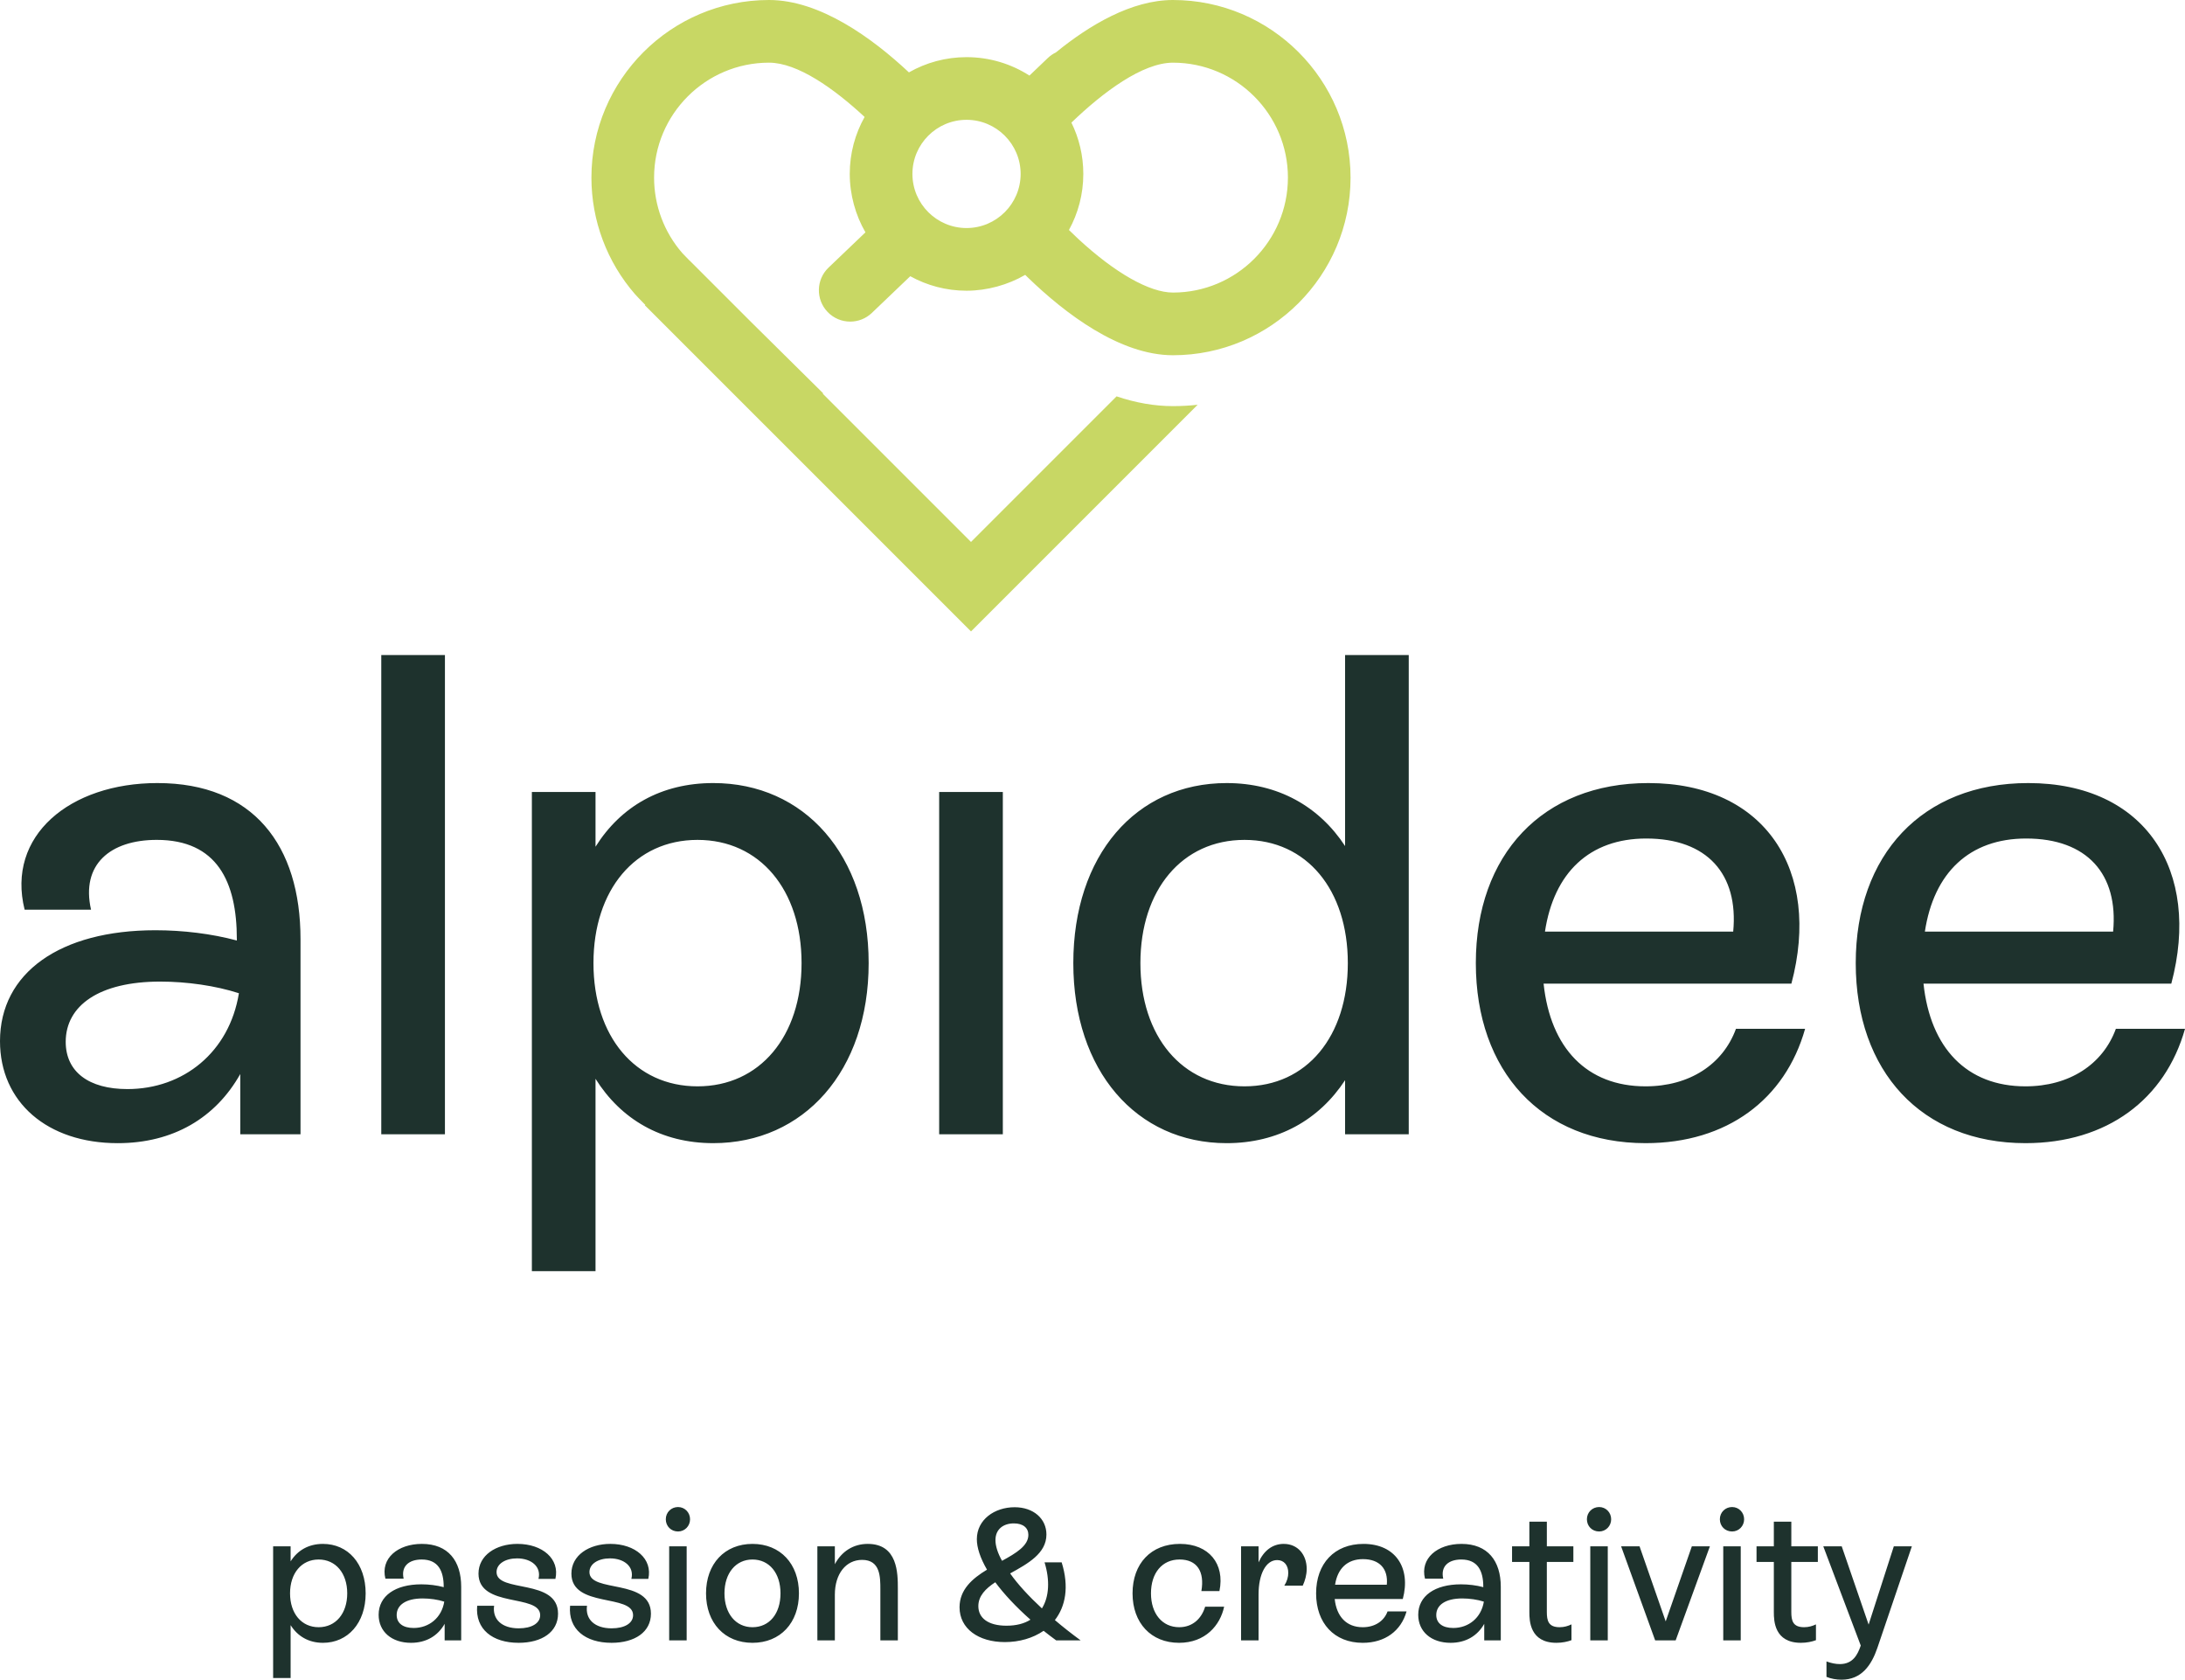
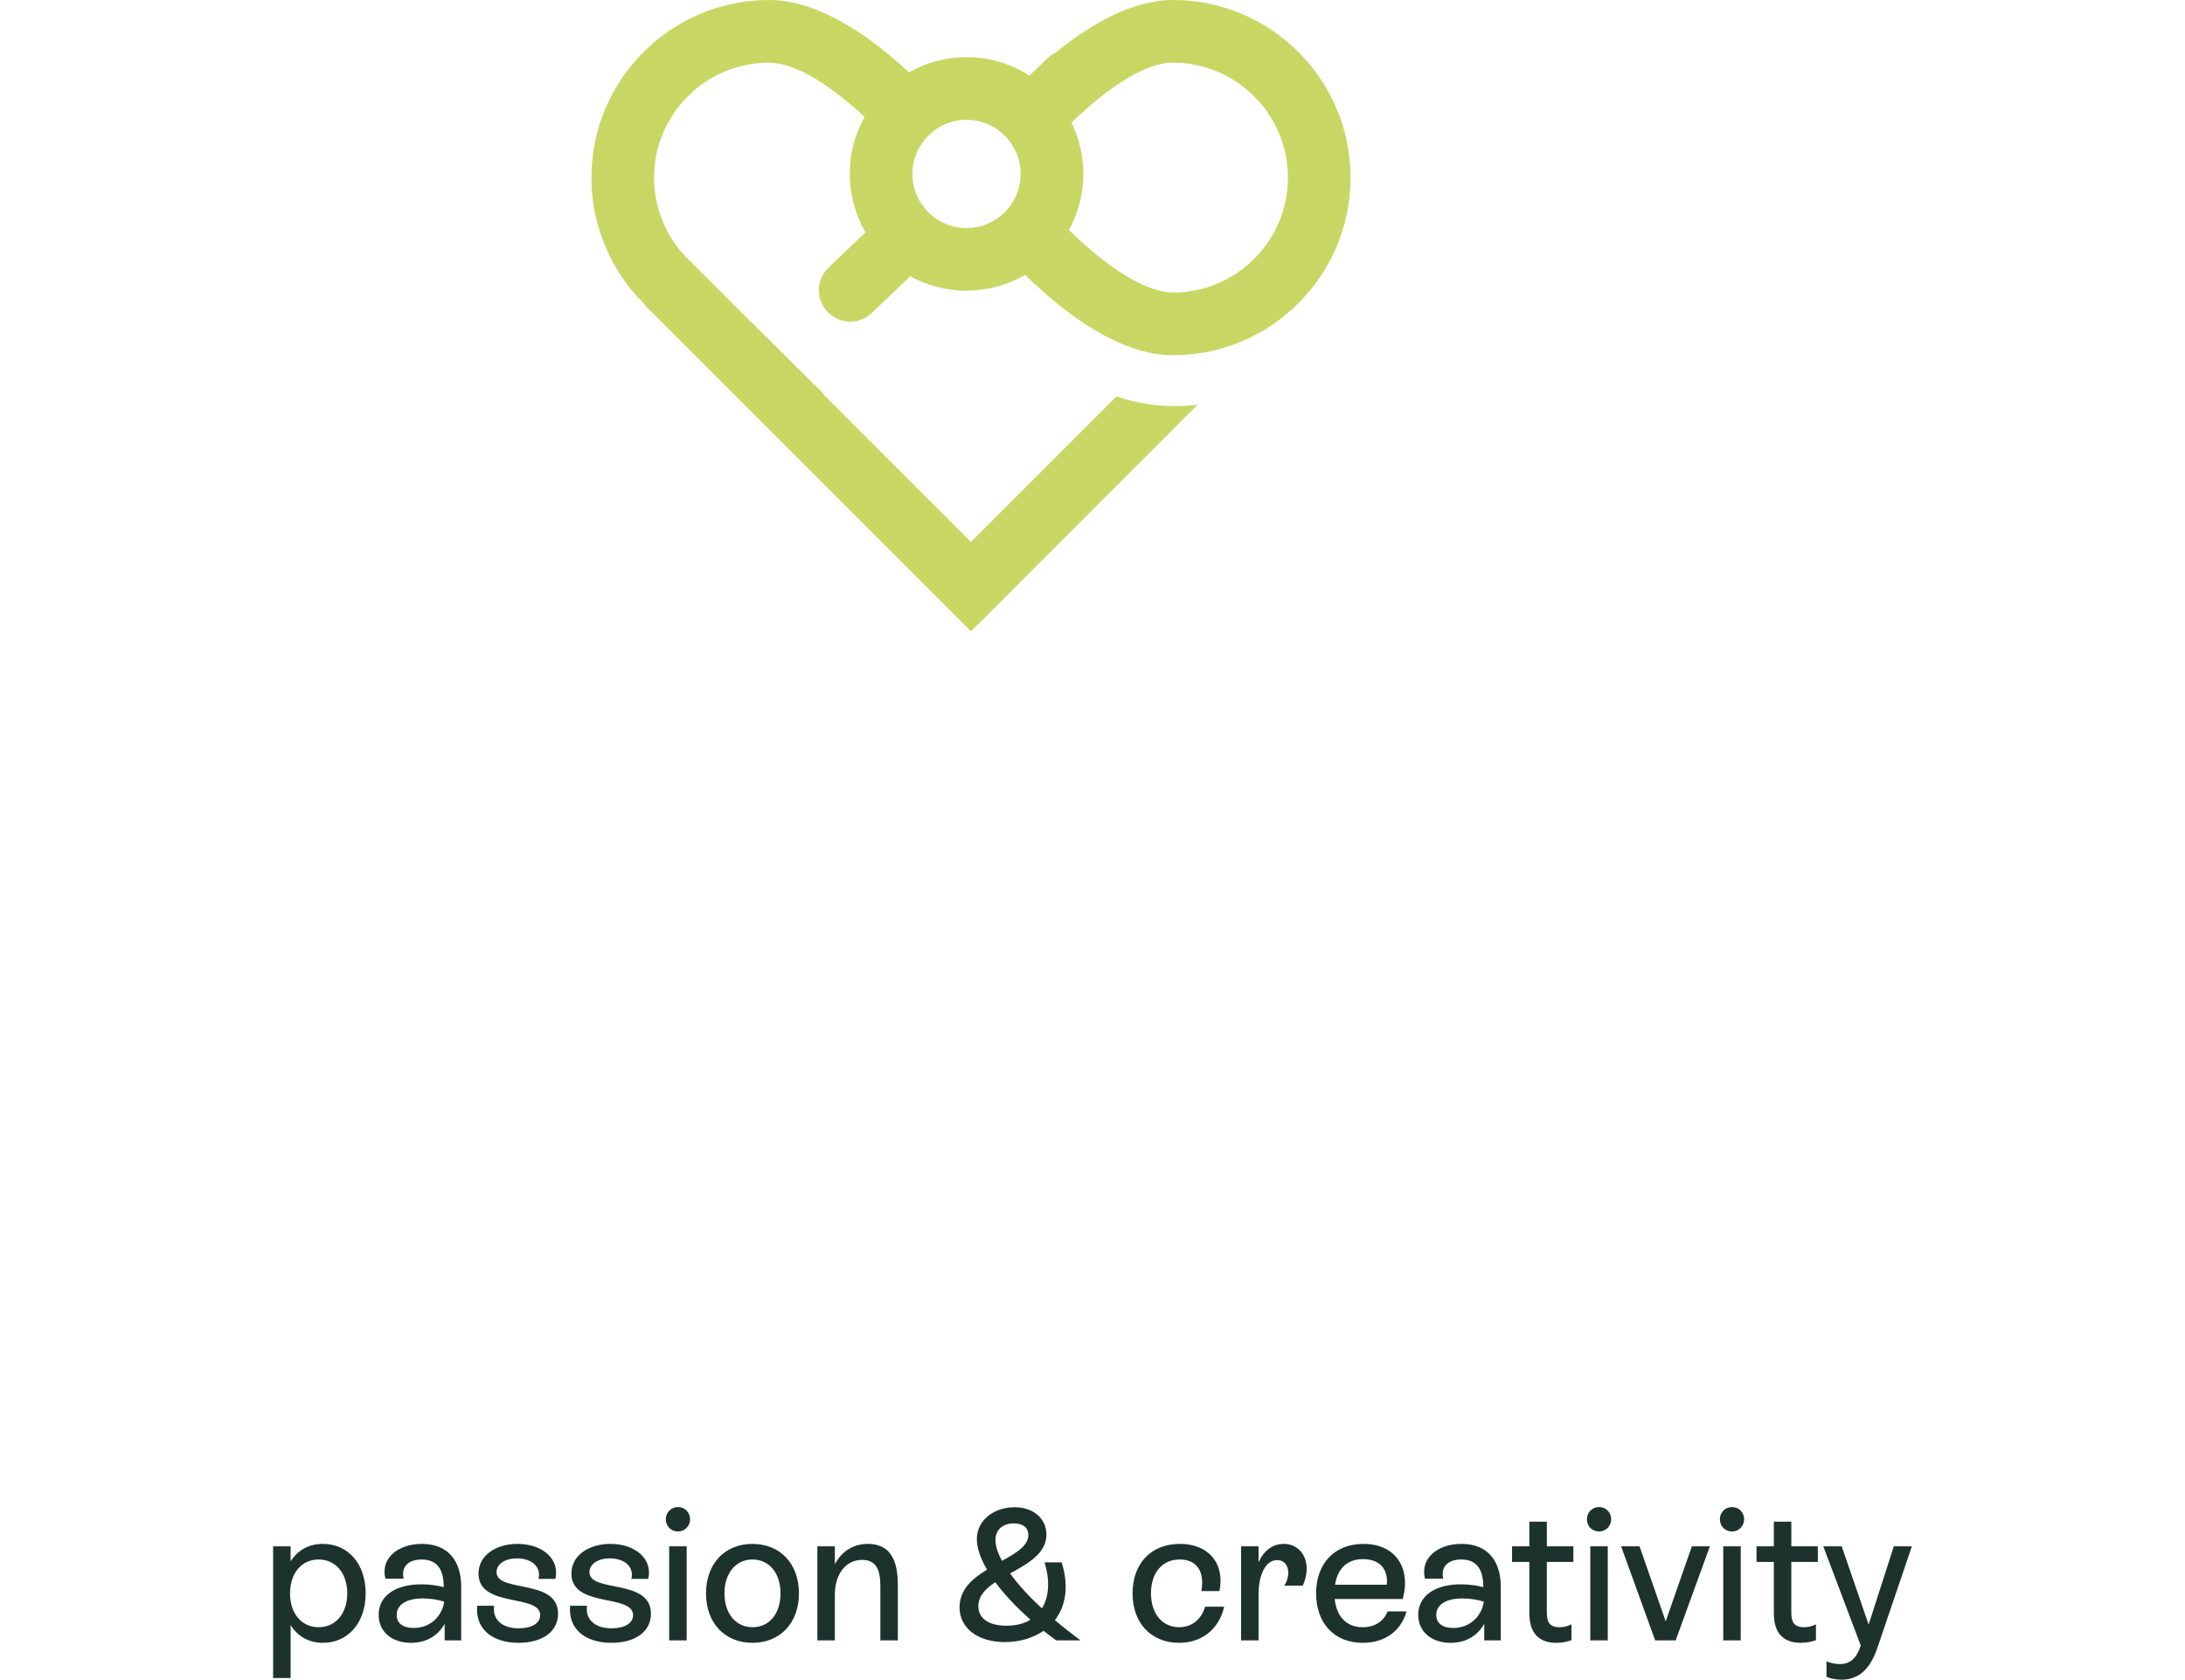
<svg xmlns="http://www.w3.org/2000/svg" id="Livello_1" data-name="Livello 1" viewBox="0 0 2267.72 1743.1">
  <defs>
    <style>
      .cls-1 {
        fill: #c8d764;
      }

      .cls-2 {
        fill: #1e322d;
      }
    </style>
  </defs>
  <g>
-     <path class="cls-2" d="M2102.89,870.17c63.24,0,95.92,36.95,90.23,96.63h-195.37c9.23-61.1,46.18-96.63,105.14-96.63M2195.96,1067.68c-13.49,36.94-48.31,59.67-93.78,59.67-61.1,0-98.75-39.78-105.86-106.57h257.18c31.26-117.22-26.99-208.16-148.48-208.16-110.12,0-179.03,74.59-179.03,186.84s68.2,186.85,176.19,186.85c84.54,0,144.93-45.47,165.54-118.64h-71.76ZM1708.59,870.17c63.24,0,95.92,36.95,90.23,96.63h-195.37c9.23-61.1,46.18-96.63,105.14-96.63M1801.67,1067.68c-13.5,36.94-48.31,59.67-93.78,59.67-61.1,0-98.75-39.78-105.86-106.57h257.18c31.26-117.22-26.99-208.16-148.48-208.16-110.12,0-179.03,74.59-179.03,186.84s68.2,186.85,176.19,186.85c84.54,0,144.93-45.47,165.54-118.64h-71.76ZM1291.57,1127.35c-64.66,0-107.99-51.86-107.99-127.88s43.33-127.87,107.99-127.87,107.28,51.86,107.28,127.87-42.62,127.88-107.28,127.88M1396.01,877.99c-27-41.21-69.63-65.36-122.91-65.36-94.49,0-159.15,75.3-159.15,186.84s65.36,186.85,159.15,186.85c53.28,0,95.91-24.15,122.91-65.36v56.12h66.07v-497.31h-66.07v198.22ZM1040.79,821.86h-66.07v355.23h66.07v-355.23ZM723.92,1127.35c-64.65,0-107.99-51.86-107.99-127.88s43.34-127.87,107.99-127.87,107.99,51.86,107.99,127.87-43.34,127.88-107.99,127.88M740.27,812.62c-53.99,0-95.91,24.15-122.2,66.07v-56.83h-66.06v497.31h66.06v-199.64c26.29,41.91,68.21,66.78,122.2,66.78,93.78,0,161.27-74.59,161.27-186.85s-66.78-186.84-161.27-186.84M461.78,679.77h-66.07v497.31h66.07v-497.31ZM132.14,1130.19c-39.78,0-63.94-17.76-63.94-49.02,0-37.66,34.81-62.52,98.05-62.52,27.7,0,57.54,4.27,81.7,12.08-9.95,61.1-57.54,99.47-115.8,99.47M163.4,812.62c-90.93,0-157.01,54.71-137.83,131.44h68.92c-10.66-46.89,19.89-72.47,68.2-72.47,62.52,0,83.12,43.33,83.12,103.01v1.42c-26.29-7.1-56.12-10.66-84.54-10.66-98.76,0-161.27,44.05-161.27,115.1,0,63.23,49.02,105.86,122.2,105.86,57.54,0,101.59-26.29,127.16-71.76v62.52h62.53v-202.48c0-97.33-49.02-161.98-148.49-161.98" />
    <path class="cls-1" d="M858.89,323.7c6.38,6.68,14.94,10.05,23.51,10.05,8.07,0,16.17-2.99,22.46-9.01l39.85-38.09c17.33,9.58,37.25,15.04,58.41,15.04s42.99-6,60.89-16.45c.99.98,1.98,1.96,2.98,2.93,37.98,36.71,94.91,80.48,150.38,80.48,101.63,0,184.31-82.69,184.31-184.32S1319.01,0,1217.38,0c-42.85,0-86.46,25.86-121.56,54.44-3,1.45-5.83,3.37-8.36,5.8l-19.04,18.2c-18.86-12.1-41.27-19.13-65.29-19.13-21.73,0-42.14,5.75-59.79,15.81C905.53,39.74,851.25,0,798.13,0c-101.63,0-184.32,82.69-184.32,184.32,0,44.56,16.12,87.57,45.38,121.13,1.38,1.58,5.11,5.45,10.52,10.95l-.41.41,338.46,338.45,235.21-235.21c-8.41.91-16.94,1.4-25.59,1.4-19.09,0-38.62-3.41-58.53-10.14l-151.09,151.09-153.82-153.81.4-.41c-21.94-21.64-49.71-49.11-75.18-74.37l-63.44-63.44-.06.06c-3.85-3.91-6.45-6.6-7.48-7.74-18.93-21.7-29.34-49.53-29.34-78.37,0-65.77,53.51-119.29,119.28-119.29,29.58,0,67.44,26.81,99.22,56.35-9.82,17.49-15.42,37.65-15.42,59.1s5.94,42.79,16.29,60.63l-38.29,36.6c-12.99,12.41-13.44,32.99-1.03,45.98M1336.67,184.32c0,65.77-53.51,119.29-119.29,119.29-24.3,0-60.17-20.35-98.43-55.81-3.28-3.04-6.45-6.09-9.54-9.12,9.5-17.28,14.91-37.11,14.91-58.19,0-19.09-4.44-37.16-12.34-53.24,32.95-31.75,73.88-62.21,105.41-62.21,65.77,0,119.29,53.51,119.29,119.29M1059.28,180.49c0,30.96-25.2,56.16-56.16,56.16s-56.15-25.2-56.15-56.16,25.19-56.15,56.15-56.15,56.16,25.19,56.16,56.15" />
  </g>
  <path class="cls-2" d="M1965.51,1604.72l-26.15,81.2-27.91-81.2h-19.13l38.84,102.86v.19c-3.13,9.18-8,19.13-21.67,19.13-4.49,0-8.98-.98-13.86-2.74v16.01c4.68,1.95,10.34,2.93,15.61,2.93,20.69,0,31.03-14.83,37.28-33.18l35.72-105.2h-18.74ZM1886.66,1620.91v-16.2h-27.52v-25.57h-18.15v25.57h-17.96v16.2h17.96v52.11c0,8.98.58,31.81,28.1,31.81,6.05,0,11.51-1.17,15.61-2.73v-16.4c-3.71,1.76-7.61,2.93-12.3,2.93-11.71,0-13.27-6.83-13.27-15.81v-51.92h27.52ZM1788.49,1702.31h18.15v-97.59h-18.15v97.59ZM1797.66,1589.3c7.03,0,12.49-5.66,12.49-12.69s-5.46-12.68-12.49-12.68-12.69,5.47-12.69,12.68,5.47,12.69,12.69,12.69M1755.89,1604.72l-27.13,77.88-27.13-77.88h-19.13l35.33,97.59h21.27l35.52-97.59h-18.74ZM1650.49,1702.31h18.15v-97.59h-18.15v97.59ZM1659.67,1589.3c7.03,0,12.49-5.66,12.49-12.69s-5.47-12.68-12.49-12.68-12.69,5.47-12.69,12.68,5.47,12.69,12.69,12.69M1632.93,1620.91v-16.2h-27.52v-25.57h-18.15v25.57h-17.96v16.2h17.96v52.11c0,8.98.59,31.81,28.1,31.81,6.05,0,11.52-1.17,15.61-2.73v-16.4c-3.7,1.76-7.61,2.93-12.3,2.93-11.71,0-13.27-6.83-13.27-15.81v-51.92h27.52ZM1508.21,1689.43c-10.93,0-17.57-4.88-17.57-13.47,0-10.34,9.57-17.17,26.94-17.17,7.61,0,15.81,1.17,22.45,3.32-2.73,16.79-15.81,27.33-31.82,27.33M1516.8,1602.18c-24.98,0-43.13,15.03-37.86,36.11h18.93c-2.93-12.88,5.47-19.91,18.74-19.91,17.18,0,22.84,11.9,22.84,28.3v.39c-7.22-1.95-15.42-2.93-23.22-2.93-27.13,0-44.31,12.11-44.31,31.62,0,17.38,13.47,29.08,33.57,29.08,15.81,0,27.91-7.22,34.94-19.71v17.18h17.17v-55.63c0-26.74-13.46-44.5-40.79-44.5M1414.52,1617.99c17.37,0,26.35,10.15,24.79,26.54h-53.68c2.54-16.78,12.69-26.54,28.89-26.54M1440.09,1672.25c-3.71,10.15-13.27,16.4-25.77,16.4-16.78,0-27.13-10.93-29.08-29.27h70.66c8.59-32.21-7.42-57.19-40.79-57.19-30.25,0-49.18,20.49-49.18,51.33s18.73,51.33,48.4,51.33c23.23,0,39.82-12.49,45.48-32.6h-19.71ZM1332.35,1602.18c-11.71,0-20.69,7.03-26.15,19.13v-16.59h-18.15v97.59h18.15v-47.63c0-21.47,7.81-35.71,19.32-35.71,7.03,0,11.52,5.27,11.52,13.27,0,4.1-1.17,8.59-4.1,13.27h19.13c2.34-5.08,4.1-11.13,4.1-17.37,0-14.64-9.17-25.96-23.81-25.96M1223.64,1704.84c27.33,0,42.75-18.15,46.84-37.48h-19.71c-3.9,12.88-13.47,21.27-26.94,21.27-17.57,0-29.28-14.05-29.28-35.13s11.52-35.13,29.67-35.13,26.15,12.49,22.64,32.79h18.73c5.86-28.3-10.93-48.99-40.99-48.99s-49.18,20.49-49.18,51.33,19.32,51.33,48.21,51.33M1044.66,1687.08c-19.13,0-29.28-8-29.28-20.3,0-10.54,7.42-18.15,17.57-24.79,8.98,12.1,21.28,25.37,36.5,38.84-6.44,4.1-14.83,6.24-24.78,6.24M1033.14,1598.27c0-11.51,8.39-17.37,19.13-17.37,9.57,0,15.03,4.68,15.03,11.9,0,11.32-12.69,18.94-27.33,26.94-4.49-8-6.83-15.42-6.83-21.47M1121.56,1702.31c-9.56-7.03-18.54-14.06-26.74-21.08,10.93-14.05,15.03-34.35,7.03-59.92h-17.76c5.66,18.35,4.88,35.72-2.73,47.82-13.66-12.69-24.98-24.98-32.99-36.3,18.35-10.15,37.67-20.69,37.67-40.4,0-16.4-13.47-28.3-32.98-28.3-20.88,0-39.23,12.88-39.23,33.18,0,8.78,3.51,19.52,10.54,31.62-15.23,9.17-28.5,20.69-28.5,39.04,0,22.05,19.52,36.11,47.04,36.11,15.03,0,29.08-4.1,40.21-11.71,4.1,3.32,8.59,6.64,13.07,9.96h25.38ZM900.62,1602.18c-15.03,0-27.13,7.81-34.16,21.08v-18.54h-18.15v97.59h18.15v-47.43c0-21.66,11.51-36.11,28.3-36.11,18.93,0,18.93,17.76,18.93,30.64v52.9h18.15v-53.48c0-16.01,0-46.65-31.23-46.65M780.97,1688.64c-17.37,0-29.08-14.25-29.08-35.13s11.71-35.13,29.08-35.13,29.08,14.05,29.08,35.13-11.51,35.13-29.08,35.13M780.97,1704.84c28.89,0,48.21-20.69,48.21-51.33s-19.32-51.33-48.21-51.33-48.21,20.69-48.21,51.33,19.32,51.33,48.21,51.33M694.51,1702.31h18.15v-97.59h-18.15v97.59ZM703.69,1589.3c7.03,0,12.49-5.66,12.49-12.69s-5.47-12.68-12.49-12.68-12.69,5.47-12.69,12.68,5.47,12.69,12.69,12.69M634.59,1704.84c24.4,0,40.99-11.32,40.99-30.25,0-36.89-63.82-21.27-63.82-43.14,0-8.59,9.17-14.24,21.27-14.24,15.03,0,25.38,8.78,22.25,21.27h17.57c4.69-20.69-13.47-36.31-39.42-36.31-22.25,0-40.4,11.91-40.4,30.84,0,35.91,64.02,20.69,64.02,43.13,0,8.4-8.78,13.66-22.25,13.66-17.57,0-27.52-9.37-25.57-23.42h-17.57c-2.15,24.4,16.01,38.45,42.94,38.45M538.18,1704.84c24.4,0,40.99-11.32,40.99-30.25,0-36.89-63.82-21.27-63.82-43.14,0-8.59,9.17-14.24,21.27-14.24,15.03,0,25.38,8.78,22.25,21.27h17.57c4.69-20.69-13.47-36.31-39.42-36.31-22.25,0-40.41,11.91-40.41,30.84,0,35.91,64.02,20.69,64.02,43.13,0,8.4-8.78,13.66-22.25,13.66-17.57,0-27.52-9.37-25.57-23.42h-17.57c-2.15,24.4,16.01,38.45,42.94,38.45M429.27,1689.43c-10.93,0-17.57-4.88-17.57-13.47,0-10.34,9.57-17.17,26.94-17.17,7.61,0,15.81,1.17,22.44,3.32-2.73,16.79-15.81,27.33-31.81,27.33M437.85,1602.18c-24.98,0-43.13,15.03-37.86,36.11h18.93c-2.93-12.88,5.47-19.91,18.74-19.91,17.18,0,22.84,11.9,22.84,28.3v.39c-7.22-1.95-15.42-2.93-23.22-2.93-27.13,0-44.31,12.11-44.31,31.62,0,17.38,13.47,29.08,33.57,29.08,15.81,0,27.91-7.22,34.94-19.71v17.18h17.17v-55.63c0-26.74-13.47-44.5-40.79-44.5M330.7,1688.64c-17.76,0-29.67-14.25-29.67-35.13s11.91-35.13,29.67-35.13,29.67,14.25,29.67,35.13-11.91,35.13-29.67,35.13M335.19,1602.18c-14.84,0-26.35,6.64-33.57,18.15v-15.61h-18.15v136.62h18.15v-54.85c7.22,11.52,18.73,18.35,33.57,18.35,25.76,0,44.31-20.49,44.31-51.33s-18.35-51.33-44.31-51.33" />
</svg>